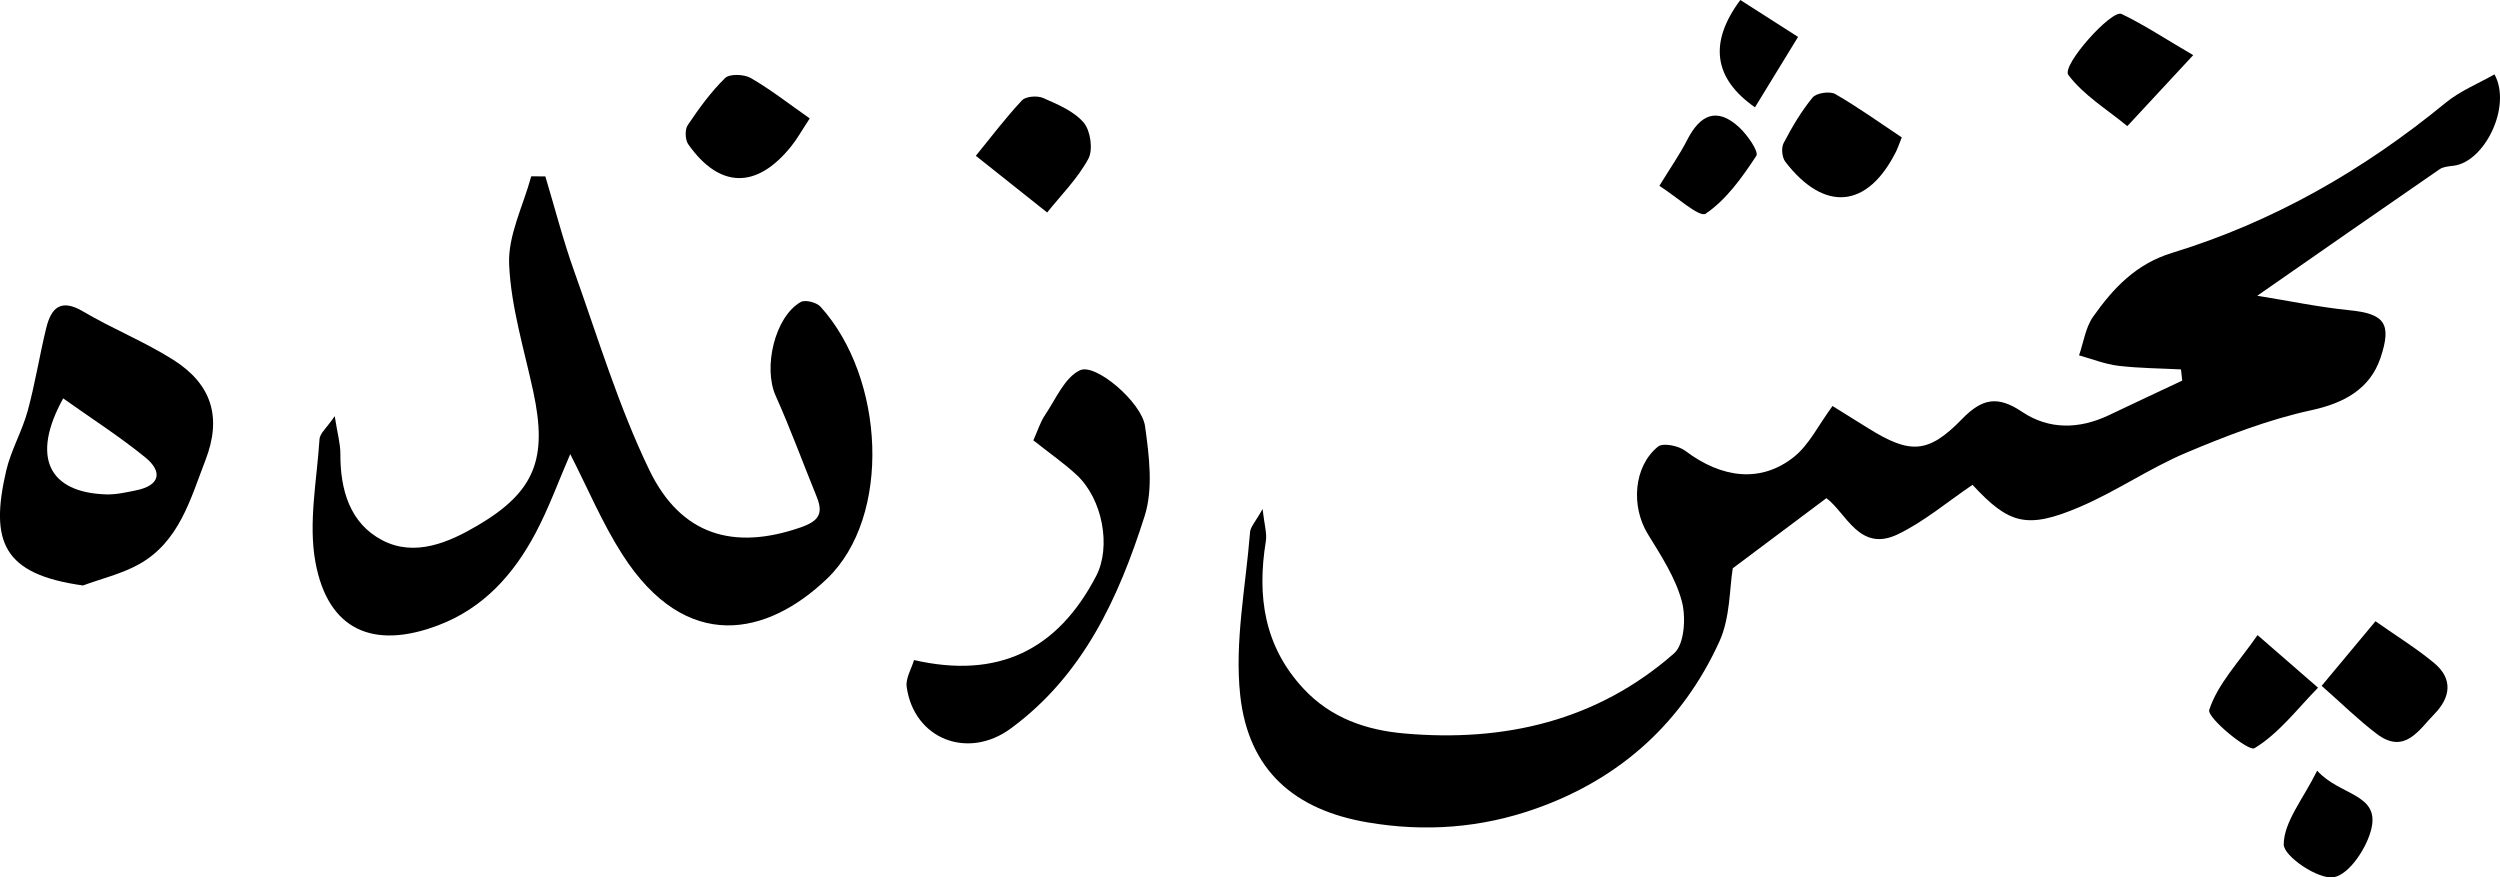
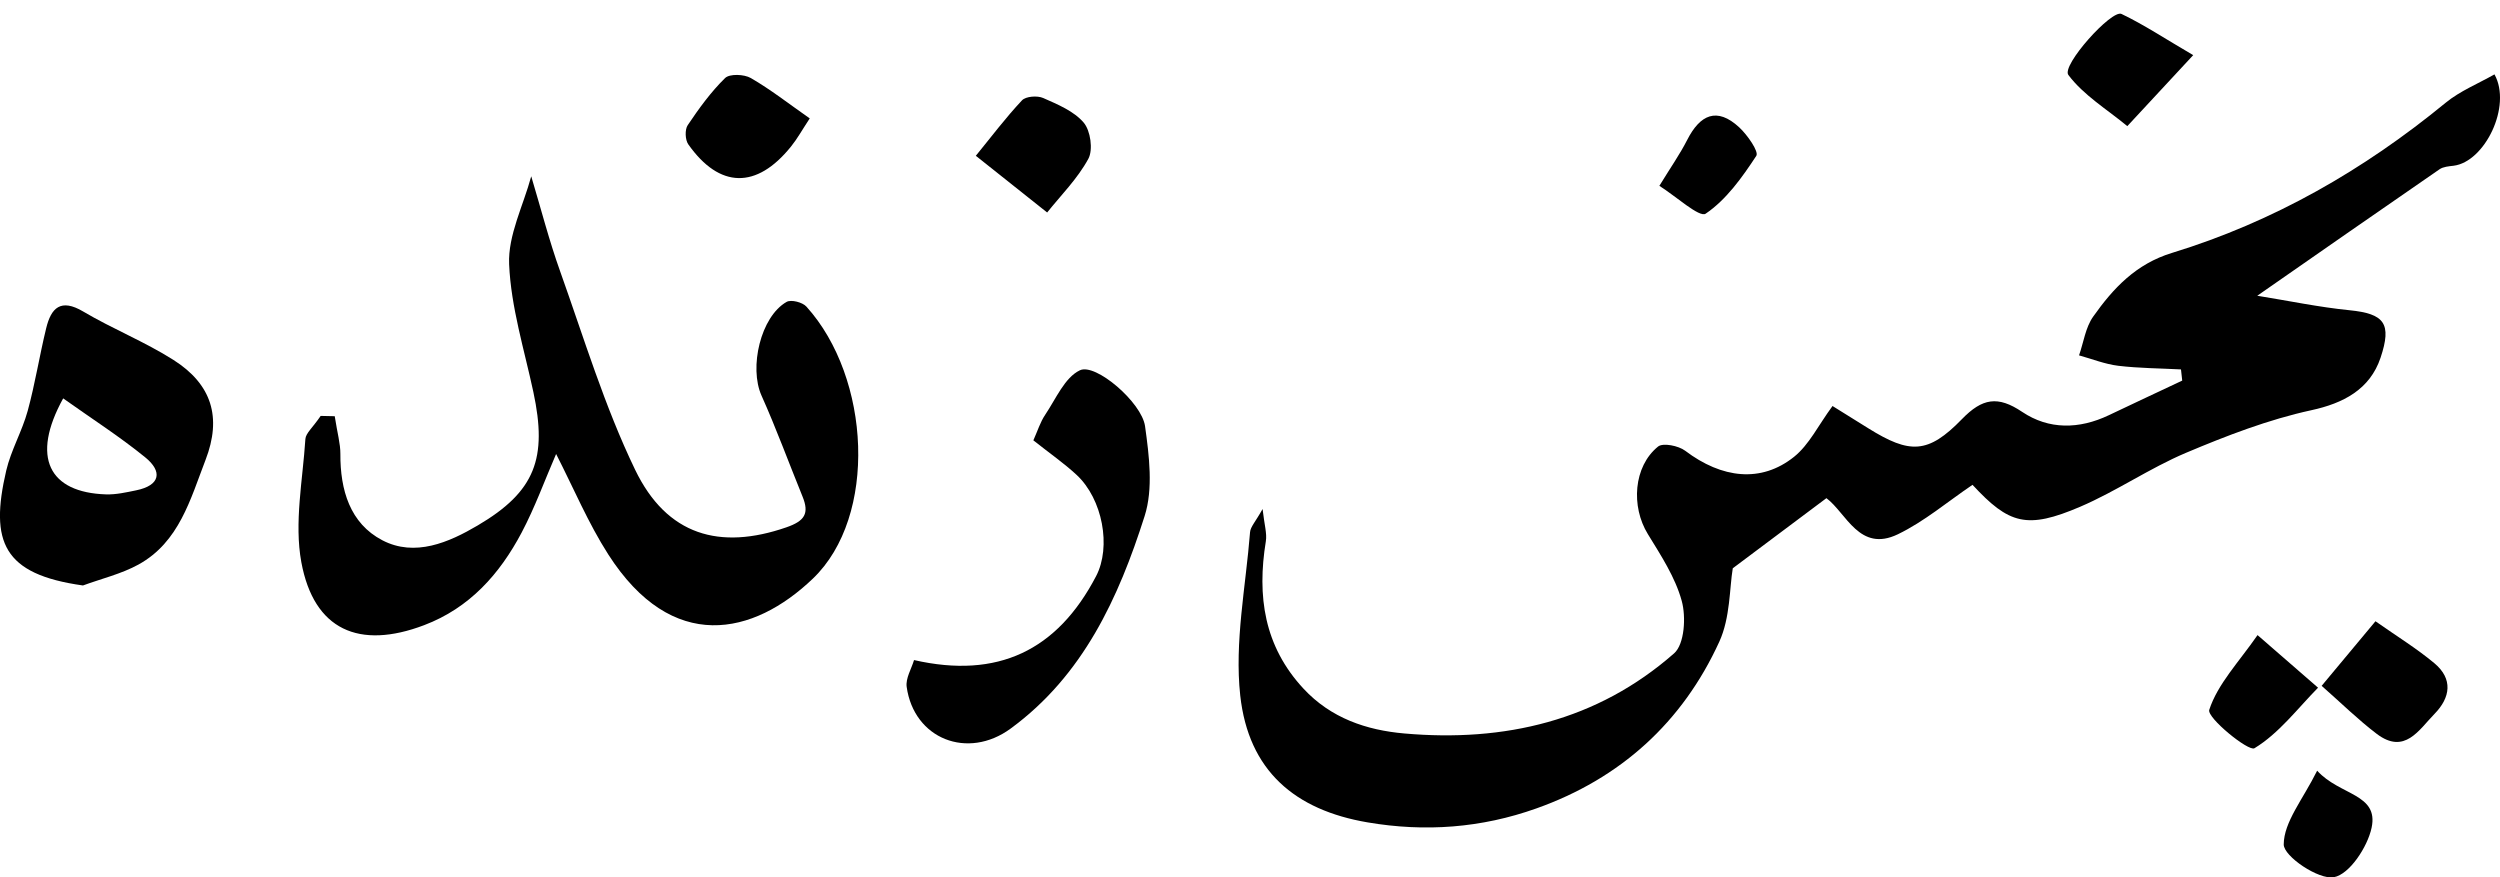
<svg xmlns="http://www.w3.org/2000/svg" id="Layer_1" viewBox="0 0 407.12 142.89">
  <defs>
    <style>.cls-1{stroke-width:0px;}</style>
  </defs>
  <path class="cls-1" d="m298.41,66.11c2.25,1.4,4.06,2.53,5.86,3.65,6.72,4.18,9.7,4.19,15.22-1.5,3.32-3.42,5.85-3.85,9.81-1.19,4.36,2.93,9.3,2.84,14.11.55,3.98-1.9,7.98-3.76,11.96-5.64-.07-.61-.14-1.21-.2-1.82-3.4-.18-6.82-.19-10.19-.59-2.17-.26-4.28-1.11-6.41-1.7.74-2.12,1.05-4.55,2.3-6.31,3.26-4.61,6.95-8.58,12.85-10.38,16.49-5.05,31.21-13.49,44.54-24.44,2.34-1.92,5.29-3.11,7.96-4.63,2.87,5.17-1.58,14.26-6.67,14.88-.78.09-1.67.16-2.27.57-9.73,6.7-19.41,13.45-29.69,20.6,5.1.82,10.04,1.86,15.03,2.36,5.7.57,6.91,2.17,5.05,7.73-1.74,5.19-6.1,7.43-11.27,8.55-6.99,1.52-13.8,4.15-20.42,6.94-5.91,2.5-11.3,6.24-17.2,8.77-8.71,3.73-11.62,2.85-17.56-3.56-4.08,2.76-7.84,5.97-12.15,8.05-6.26,3.02-8.39-3.45-11.64-5.88-5,3.75-9.89,7.4-15.25,11.42-.54,3.22-.4,8.03-2.19,11.95-6.01,13.15-16.09,22.29-29.8,27.16-8.93,3.18-18.1,3.87-27.48,2.27-11.81-2.01-19.39-8.38-20.74-20.67-.95-8.7.9-17.72,1.6-26.59.07-.88.89-1.7,2.04-3.77.29,2.58.74,3.97.53,5.26-1.45,8.91-.3,17.07,6.13,23.99,4.46,4.81,10.26,6.76,16.41,7.3,16.3,1.44,31.42-2.04,43.95-13.05,1.69-1.49,1.96-5.92,1.24-8.53-1.05-3.85-3.39-7.41-5.52-10.89-2.76-4.49-2.35-11,1.66-14.25.8-.65,3.33-.14,4.42.68,5.97,4.52,12.37,5.28,17.73.99,2.46-1.97,3.95-5.13,6.24-8.24Z" />
-   <path class="cls-1" d="m54.51,67.78c.43,2.78.93,4.47.92,6.15-.03,5.86,1.56,11.3,6.83,14.05,5.3,2.77,10.85.35,15.53-2.41,9.4-5.53,11.37-10.95,9.07-21.72-1.48-6.92-3.65-13.83-3.95-20.82-.2-4.71,2.31-9.54,3.6-14.32l2.3.02c1.56,5.18,2.9,10.43,4.72,15.51,3.87,10.84,7.22,21.96,12.2,32.28,5.16,10.7,13.8,13.13,24.64,9.37,3-1.04,3.74-2.26,2.62-5.01-2.23-5.48-4.26-11.04-6.68-16.44-2.05-4.58-.15-12.85,4.09-15.26.73-.41,2.59.06,3.22.77,10.48,11.58,11.63,34.18,1.05,44.3-9.66,9.25-22.9,12.31-33.32-3.95-3.26-5.09-5.63-10.76-8.49-16.35-1.86,4.29-3.45,8.71-5.62,12.81-3.57,6.74-8.46,12.26-15.88,15.07-10.57,4.01-17.95.79-19.99-10.26-1.18-6.43.23-13.36.66-20.05.06-.95,1.17-1.83,2.49-3.77Z" />
+   <path class="cls-1" d="m54.51,67.78c.43,2.78.93,4.47.92,6.15-.03,5.86,1.56,11.3,6.83,14.05,5.3,2.77,10.85.35,15.53-2.41,9.4-5.53,11.37-10.95,9.07-21.72-1.48-6.92-3.65-13.83-3.95-20.82-.2-4.71,2.31-9.54,3.6-14.32c1.56,5.18,2.9,10.43,4.72,15.51,3.87,10.84,7.22,21.96,12.2,32.28,5.16,10.7,13.8,13.13,24.64,9.37,3-1.04,3.74-2.26,2.62-5.01-2.23-5.48-4.26-11.04-6.68-16.44-2.05-4.58-.15-12.85,4.09-15.26.73-.41,2.59.06,3.22.77,10.48,11.58,11.63,34.18,1.05,44.3-9.66,9.25-22.9,12.31-33.32-3.95-3.26-5.09-5.63-10.76-8.49-16.35-1.86,4.29-3.45,8.71-5.62,12.81-3.57,6.74-8.46,12.26-15.88,15.07-10.57,4.01-17.95.79-19.99-10.26-1.18-6.43.23-13.36.66-20.05.06-.95,1.17-1.83,2.49-3.77Z" />
  <path class="cls-1" d="m13.49,95.34c-13-1.82-15.17-7.1-12.48-18.69.78-3.34,2.59-6.42,3.5-9.74,1.21-4.43,1.92-8.99,3.01-13.46.81-3.32,2.37-4.89,6.03-2.72,4.78,2.83,10.01,4.91,14.69,7.88,6.25,3.97,7.91,9.35,5.23,16.29-2.46,6.38-4.29,13.38-10.91,17.03-2.8,1.54-6.03,2.3-9.07,3.42Zm-3.2-30.47c-5.3,9.61-2.32,15.34,6.98,15.64,1.63.05,3.29-.33,4.9-.66,3.97-.81,4.31-3.08,1.47-5.38-4.17-3.39-8.73-6.31-13.36-9.6Z" />
  <path class="cls-1" d="m168.28,71.71c.68-1.51,1.12-2.97,1.93-4.17,1.74-2.58,3.17-6.06,5.65-7.24,2.54-1.22,10.07,5.22,10.61,9.11.67,4.82,1.35,10.17-.07,14.63-4.23,13.3-10,25.94-21.81,34.6-7,5.14-15.76,1.7-16.94-6.79-.19-1.39.78-2.94,1.2-4.36,13.59,3.1,23.31-1.52,29.65-13.67,2.49-4.77,1.07-12.55-3.18-16.49-2.05-1.9-4.38-3.51-7.05-5.63Z" />
  <path class="cls-1" d="m378.08,111.68c3.11-3.73,5.83-7,8.76-10.51,3.53,2.48,6.74,4.45,9.6,6.84,3.05,2.55,2.62,5.58.02,8.24-2.55,2.61-4.86,6.7-9.41,3.26-3.02-2.29-5.73-4.97-8.97-7.82Z" />
-   <path class="cls-1" d="m309.7,22.38c-.52,1.3-.67,1.77-.88,2.2-4.63,9.35-11.68,10.08-18.08,1.77-.54-.7-.69-2.26-.29-3.03,1.36-2.6,2.87-5.18,4.73-7.44.62-.75,2.82-1.07,3.7-.56,3.76,2.17,7.3,4.72,10.82,7.06Z" />
  <path class="cls-1" d="m131.86,19.29c-1.24,1.88-2.03,3.32-3.05,4.58-5.6,6.95-11.63,6.85-16.72-.36-.52-.73-.58-2.4-.1-3.12,1.82-2.71,3.77-5.41,6.09-7.68.74-.72,3.1-.63,4.19,0,3.22,1.86,6.17,4.18,9.59,6.57Z" />
  <path class="cls-1" d="m357.15,8.99c-4.2,4.53-7.46,8.04-10.72,11.55-3.28-2.71-7.11-5.02-9.6-8.33-1.17-1.55,7.05-10.7,8.65-9.94,3.66,1.75,7.07,4.02,11.68,6.71Z" />
  <path class="cls-1" d="m170.52,34.6c-4.18-3.32-7.6-6.04-11.61-9.23,2.52-3.08,4.86-6.2,7.52-9.03.62-.66,2.5-.8,3.45-.38,2.36,1.04,5.01,2.14,6.6,4.01,1.11,1.31,1.55,4.41.76,5.88-1.76,3.25-4.49,5.97-6.71,8.75Z" />
  <path class="cls-1" d="m367.64,103.43c3.95,3.43,6.9,6,9.85,8.56-3.37,3.43-6.38,7.45-10.36,9.86-.96.58-7.77-4.98-7.36-6.25,1.37-4.21,4.8-7.76,7.87-12.18Z" />
  <path class="cls-1" d="m270.22,30.27c1.83-2.99,3.35-5.15,4.54-7.49,2.09-4.1,4.83-5.41,8.47-2.04,1.33,1.23,3.23,3.96,2.78,4.64-2.3,3.5-4.88,7.14-8.25,9.42-1.01.68-4.88-2.87-7.54-4.54Z" />
  <path class="cls-1" d="m377.35,125.51c3.67,4.05,10.05,3.73,8.86,9.29-.67,3.14-3.6,7.58-6.14,8.05-2.48.46-8.18-3.4-8.17-5.33.02-3.67,3.12-7.33,5.44-12.01Z" />
-   <path class="cls-1" d="m285.78,17.47q-10.1-7.08-2.37-17.47c2.86,1.83,5.78,3.7,9.4,6.01-2.38,3.88-4.62,7.54-7.02,11.47Z" />
</svg>